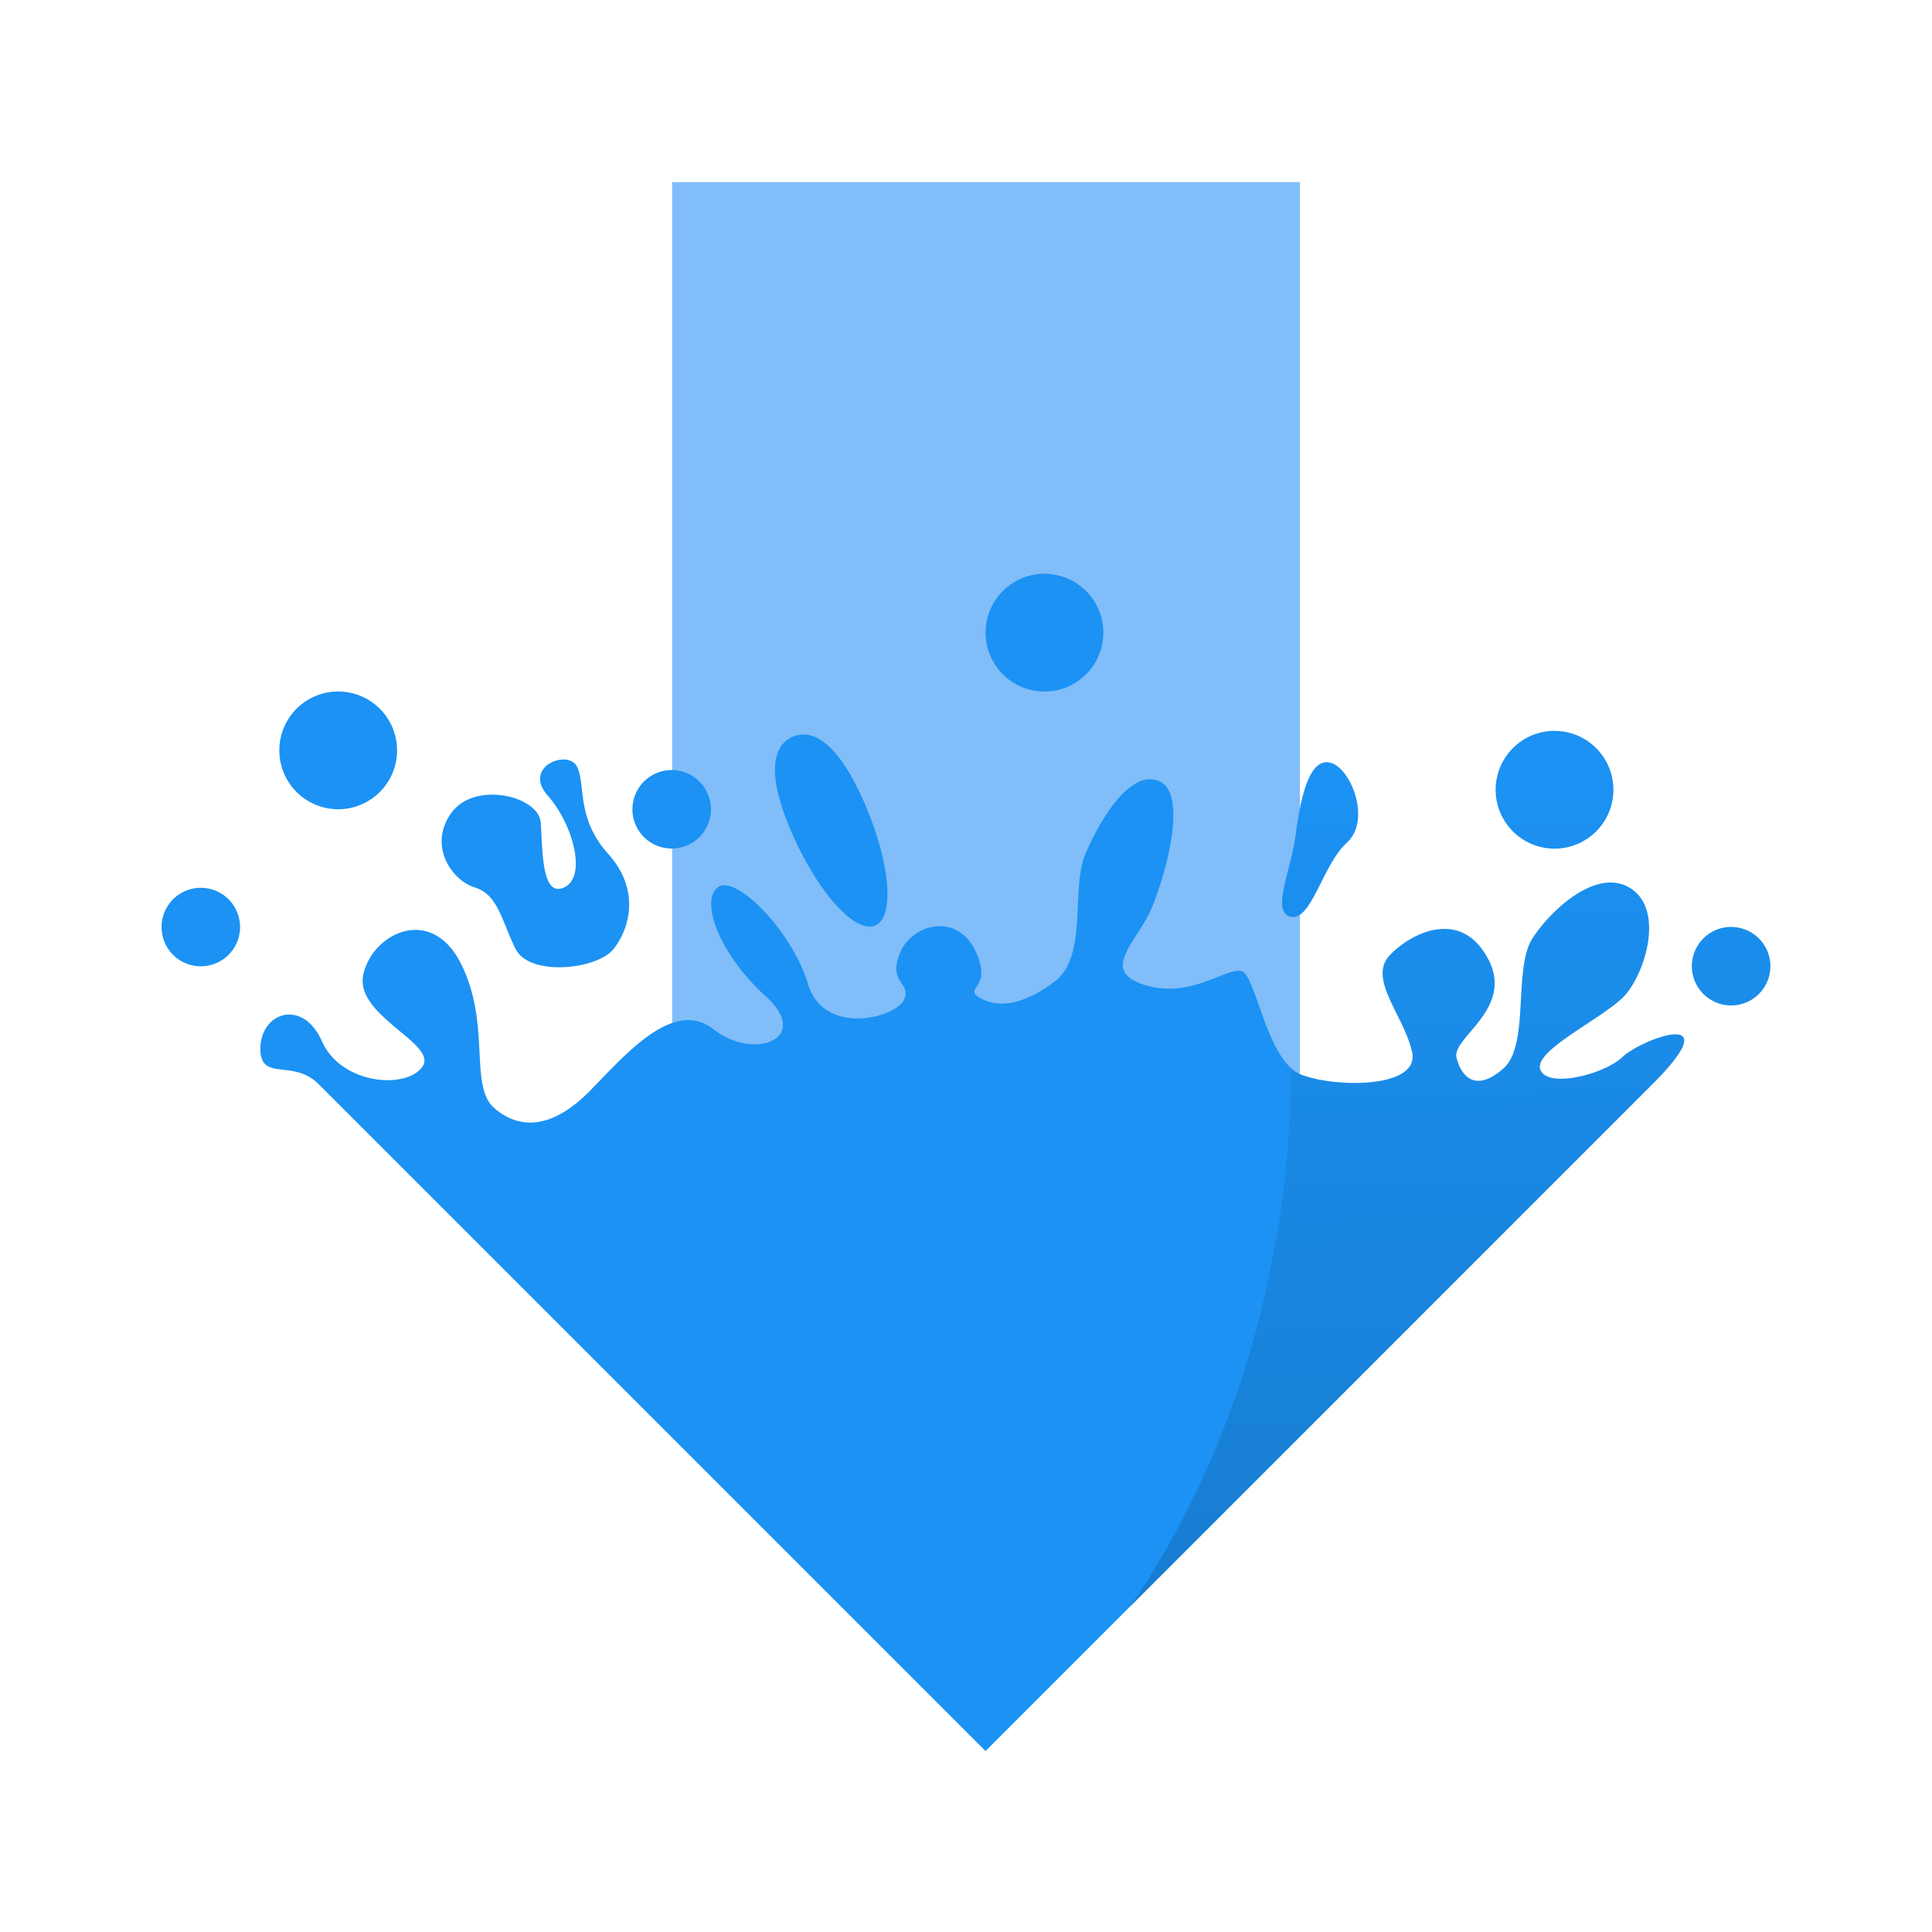
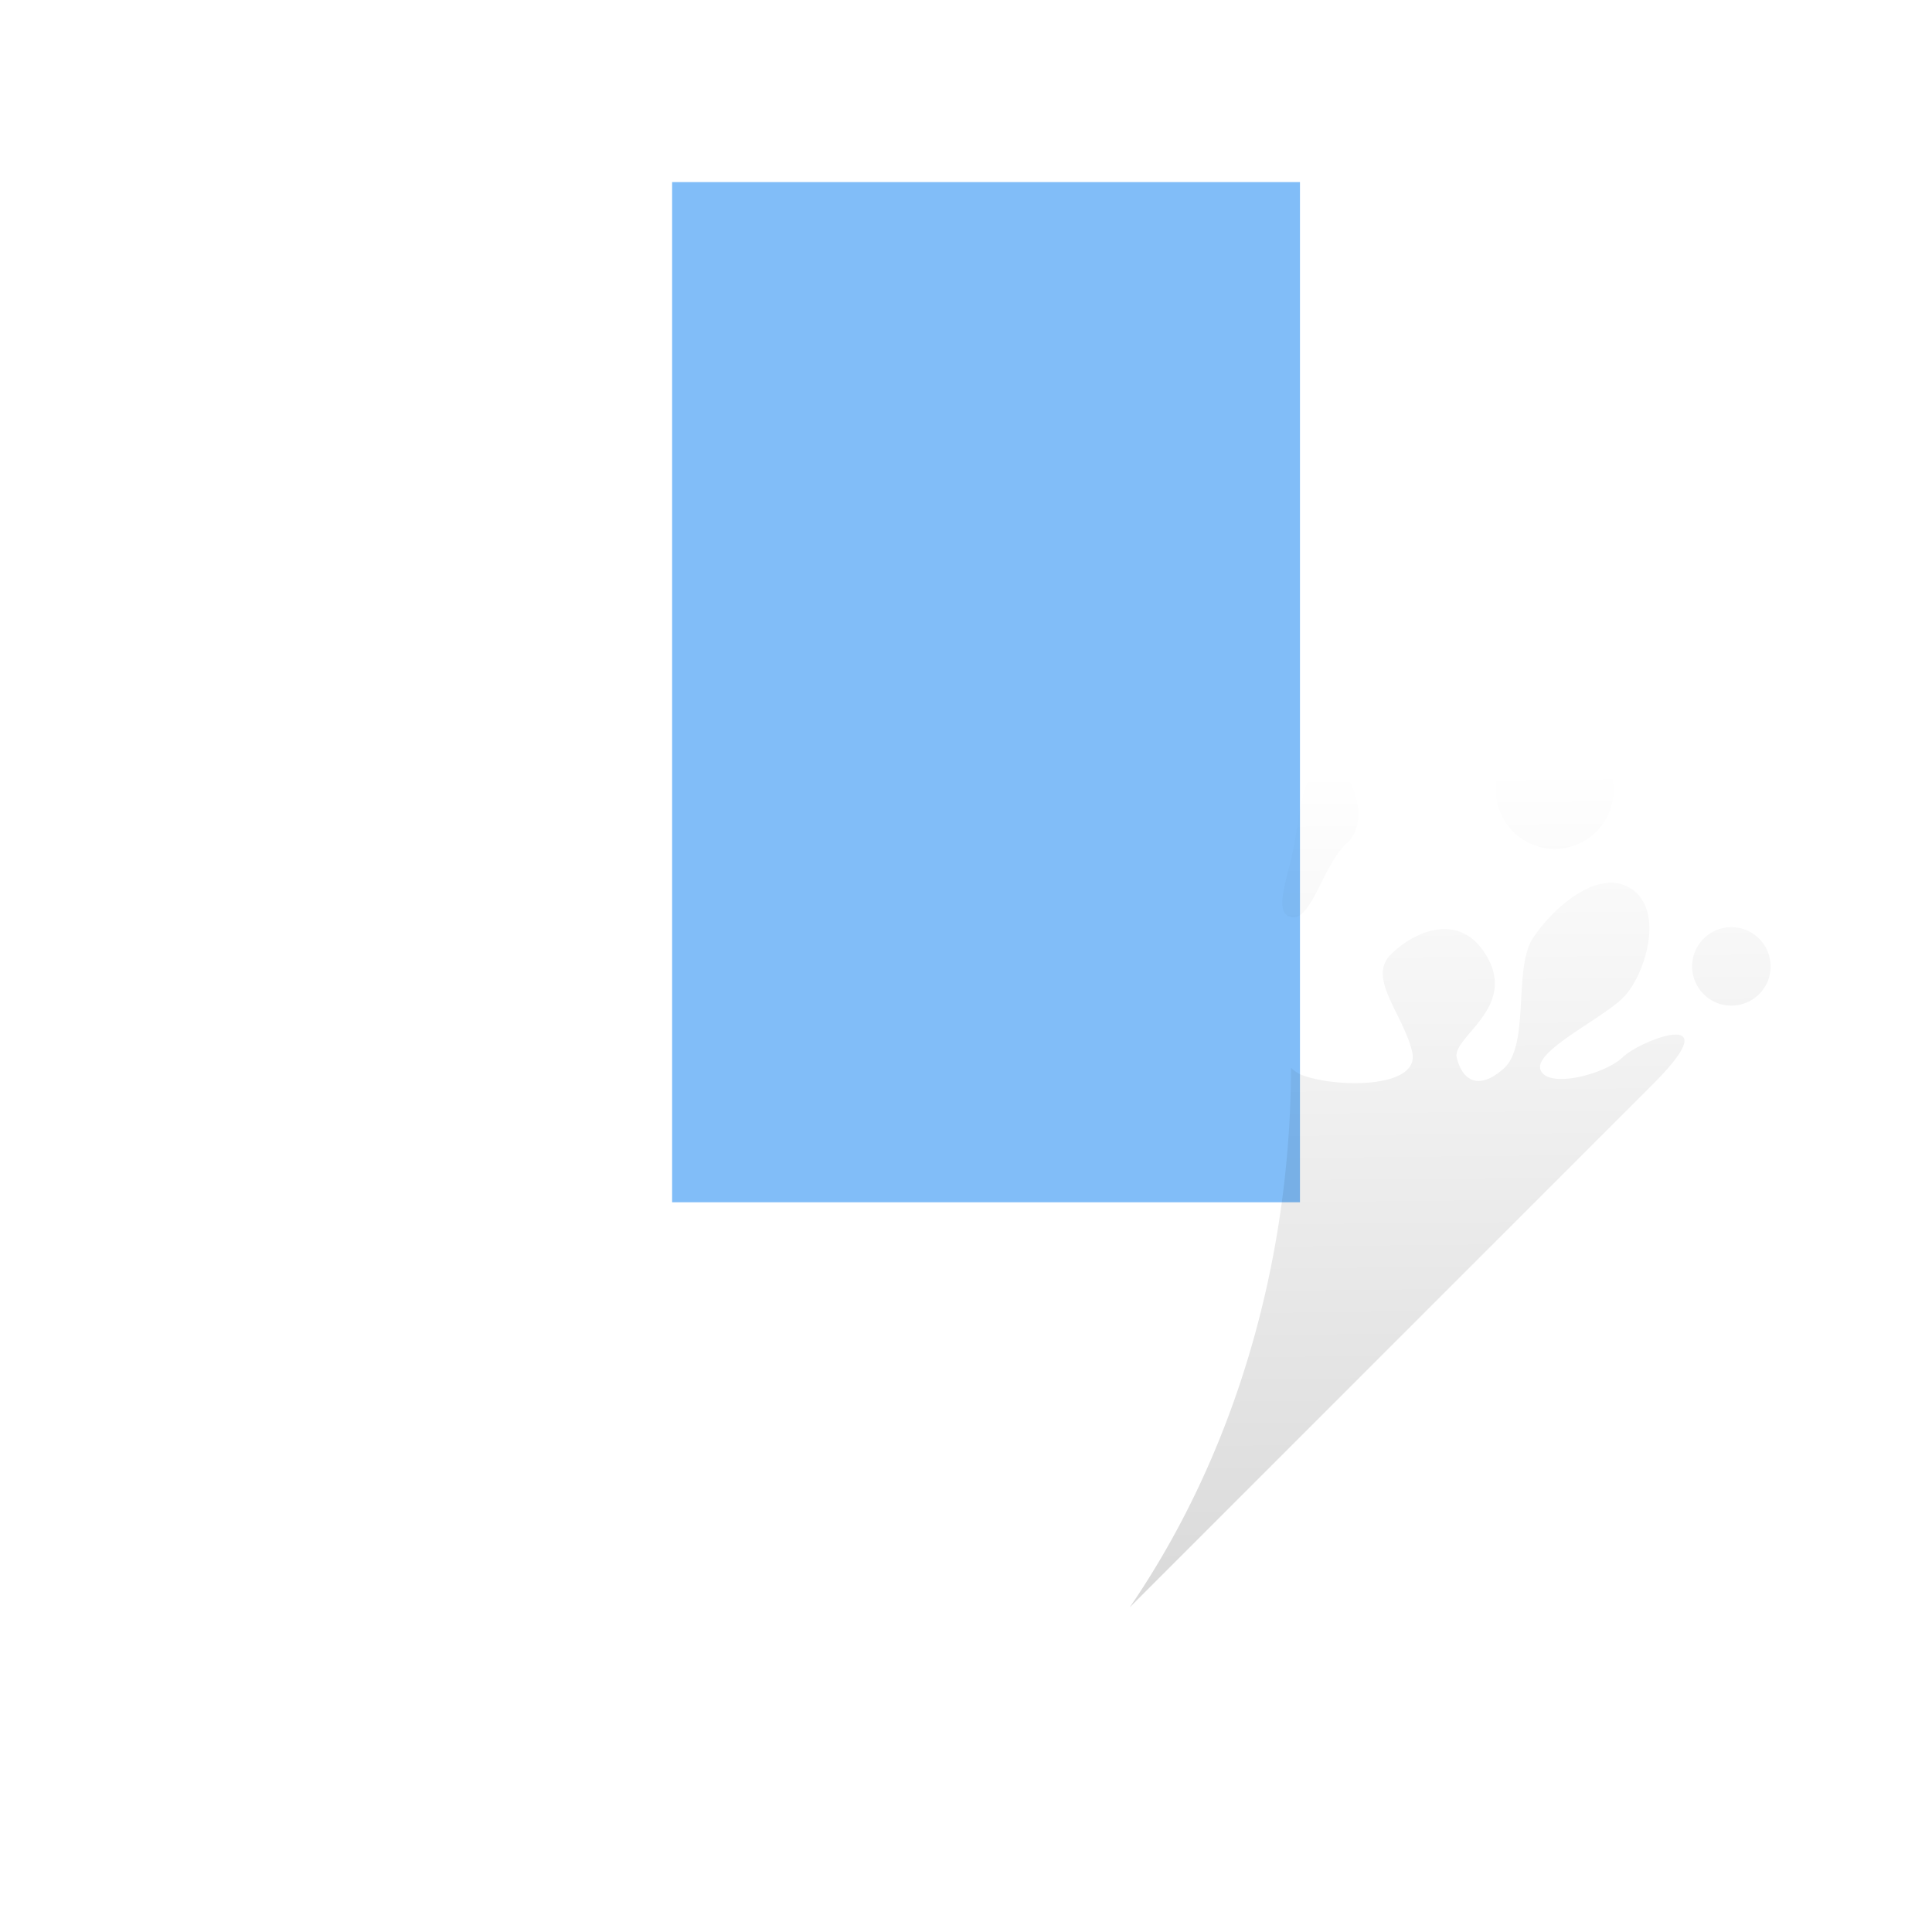
<svg xmlns="http://www.w3.org/2000/svg" width="64" height="64">
  <defs>
    <linearGradient id="a" x1="37.2" x2="36.985" y1="56.511" y2="34.977" gradientUnits="userSpaceOnUse">
      <stop offset="0" />
      <stop offset="1" stop-opacity="0" />
    </linearGradient>
  </defs>
  <path fill="#81bdf8" d="M22.265 6.032v33.795h20.798V6.032z" />
  <g fill-rule="evenodd" stroke-width=".769">
-     <path fill="#1b92f4" d="M34.599 19.007a1.95 1.95 0 1 0 .001 3.901 1.95 1.95 0 0 0-.001-3.9m22.746 11.697a1.3 1.3 0 1 0 .001 2.601 1.3 1.3 0 0 0 0-2.6m-46.143-7.8a1.95 1.95 0 1 0 .001 3.901 1.95 1.95 0 0 0-.001-3.9m15.305 1.43a.88.88 0 0 0-.254.07c-.657.29-.88 1.228-.015 3.2.865 1.972 2.099 3.338 2.757 3.049s.488-2.12-.376-4.092c-.757-1.726-1.499-2.302-2.112-2.226m-7.783.825c-.514-.044-1.218.467-.579 1.193.851.97 1.3 2.696.54 3.042-.762.346-.706-1.287-.774-2.155-.066-.868-2.18-1.391-2.96-.315s.006 2.236.778 2.47c.772.235.891 1.119 1.35 2.038.46.919 2.699.689 3.245 0s.885-1.97-.178-3.15-.741-2.28-1.029-2.882c-.071-.151-.222-.227-.393-.242m25.338.101c-.69-.162-.975 1.138-1.137 2.357s-.773 2.477-.245 2.721c.732.325 1.105-1.674 1.932-2.421.826-.749.139-2.493-.551-2.656m-21.812.245a1.3 1.3 0 1 0 0 2.6 1.3 1.3 0 0 0 0-2.6m15.795.307c-.845.062-1.686 1.503-2.1 2.503-.473 1.141.1 3.366-1.015 4.201-1.113.836-1.928.86-2.485.525s.477-.291-.144-1.564c-.623-1.272-2.11-.874-2.5.117s.418.947.138 1.532c-.278.584-2.646 1.216-3.175-.539s-2.409-3.664-2.994-3.19.07 2.217 1.602 3.609-.393 2.142-1.724 1.094c-1.33-1.049-2.896.797-4.107 2.032-1.213 1.234-2.296 1.318-3.159.578-.861-.738-.104-2.747-1.1-4.767-.994-2.02-2.97-1.014-3.249.35s2.496 2.284 1.958 3.042-2.69.586-3.324-.842c-.633-1.429-2.013-.966-2.04.203-.028 1.17 1.068.353 1.923 1.209l22.097 22.096L54.743 35.91c2.6-2.6-.377-1.486-.99-.901-.612.585-2.506 1.06-2.73.418-.222-.64 2.122-1.715 2.79-2.44s1.322-2.78.241-3.534-2.612.607-3.276 1.61c-.669 1.002-.089 3.556-.98 4.336s-1.382.305-1.549-.363c-.167-.668 1.924-1.608 1.047-3.27-.879-1.663-2.501-.909-3.252-.13-.752.78.452 1.98.732 3.206.278 1.226-2.573 1.195-3.687.75s-1.476-3.248-1.95-3.415-1.679.928-3.211.454c-1.531-.473-.26-1.416.213-2.53s1.22-3.798.264-4.22a.737.737 0 0 0-.36-.063m13.45-1.607a1.95 1.95 0 1 0 .002 3.901 1.95 1.95 0 0 0-.002-3.9M6.652 29.41a1.3 1.3 0 1 0 0 2.6 1.3 1.3 0 0 0 0-2.6" />
    <path fill="url(#a)" d="M38.498 34.004a1.5 1.5 0 1 0 .001 3.001 1.5 1.5 0 0 0-.001-3.001zm-5.717.809c-.53-.125-.75.876-.875 1.814s-.593 1.906-.187 2.094c.563.25.848-1.288 1.484-1.863.636-.576.107-1.918-.424-2.043zm7.014 3.064c-.706.086-1.465.818-1.848 1.397-.514.77-.068 2.735-.754 3.335-.686.6-1.063.235-1.191-.279-.13-.514 1.48-1.236.805-2.515-.676-1.28-1.924-.699-2.502-.1-.578.6.347 1.524.562 2.467.214.943-1.979.919-2.836.576a.852.852 0 0 1-.252-.176 17.546 21.501 0 0 1-4.111 13.752l13.33-13.33c2-2-.29-1.143-.762-.693-.47.45-1.927.815-2.1.322-.17-.493 1.631-1.32 2.145-1.877s1.019-2.14.188-2.72a.943.943 0 0 0-.674-.159zM43 39a1 1 0 1 0 0 2 1 1 0 0 0 0-2z" opacity=".15" transform="translate(1.454 -19.987) scale(1.3)" />
  </g>
</svg>